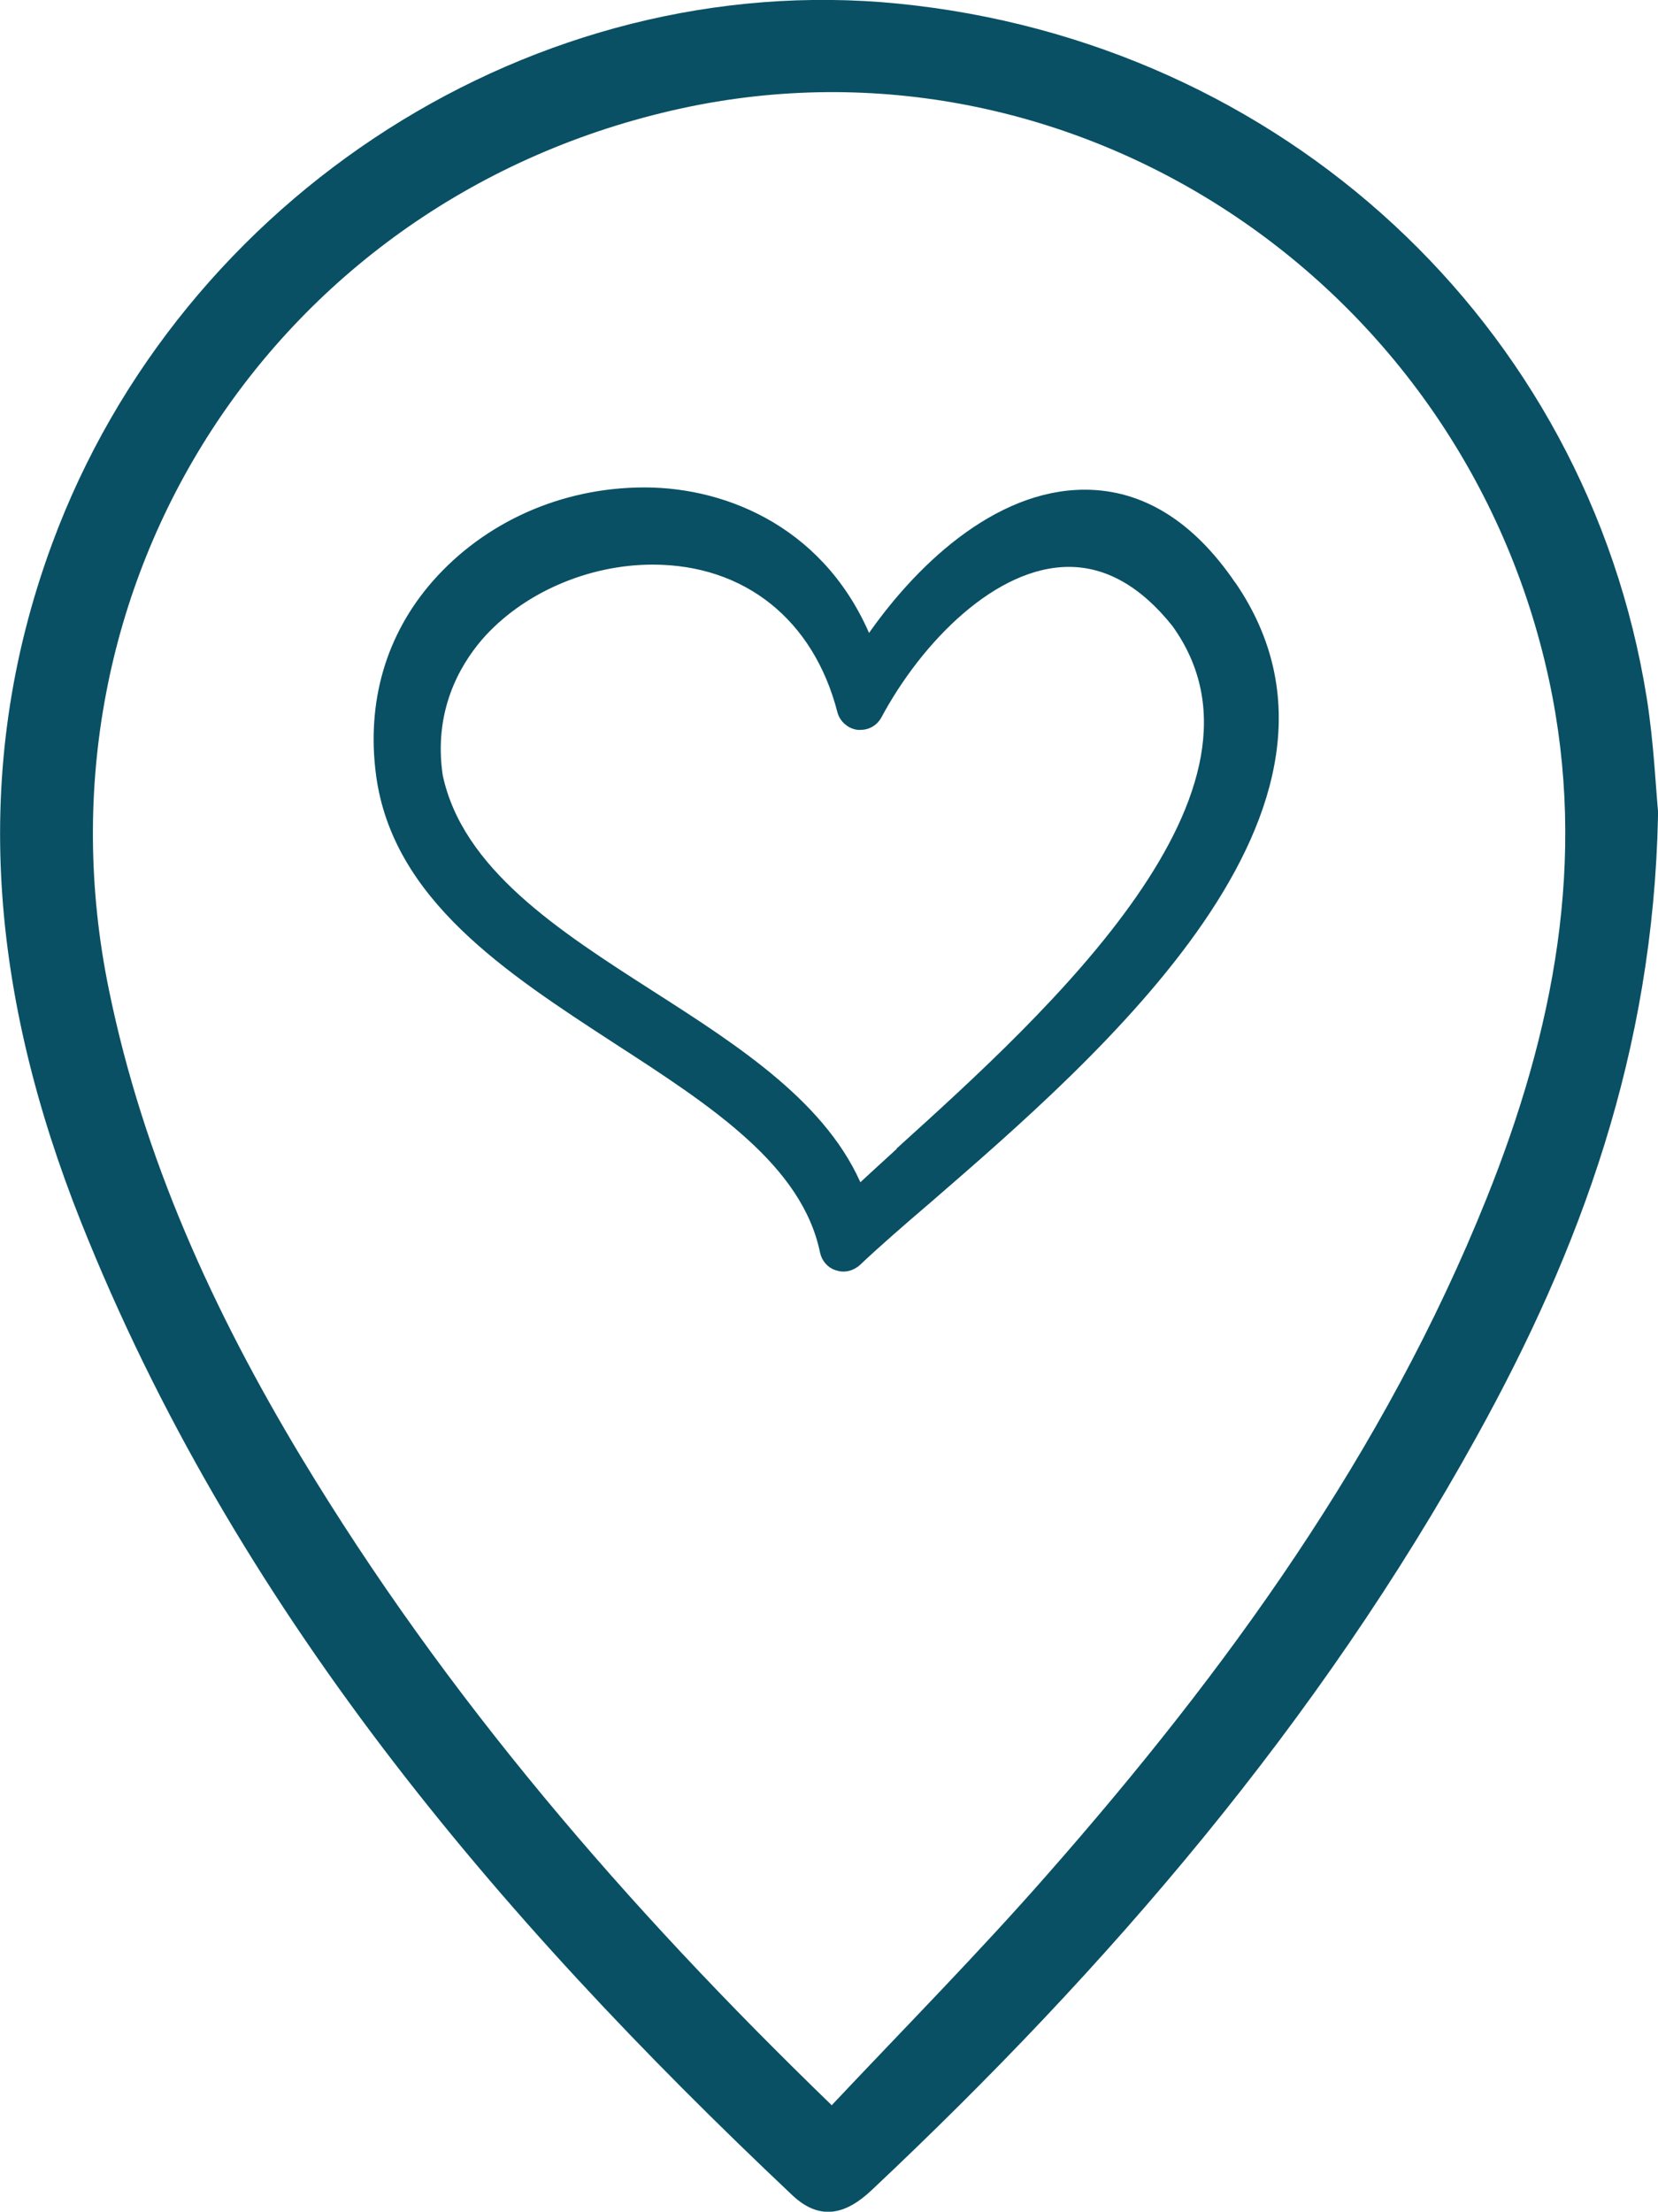
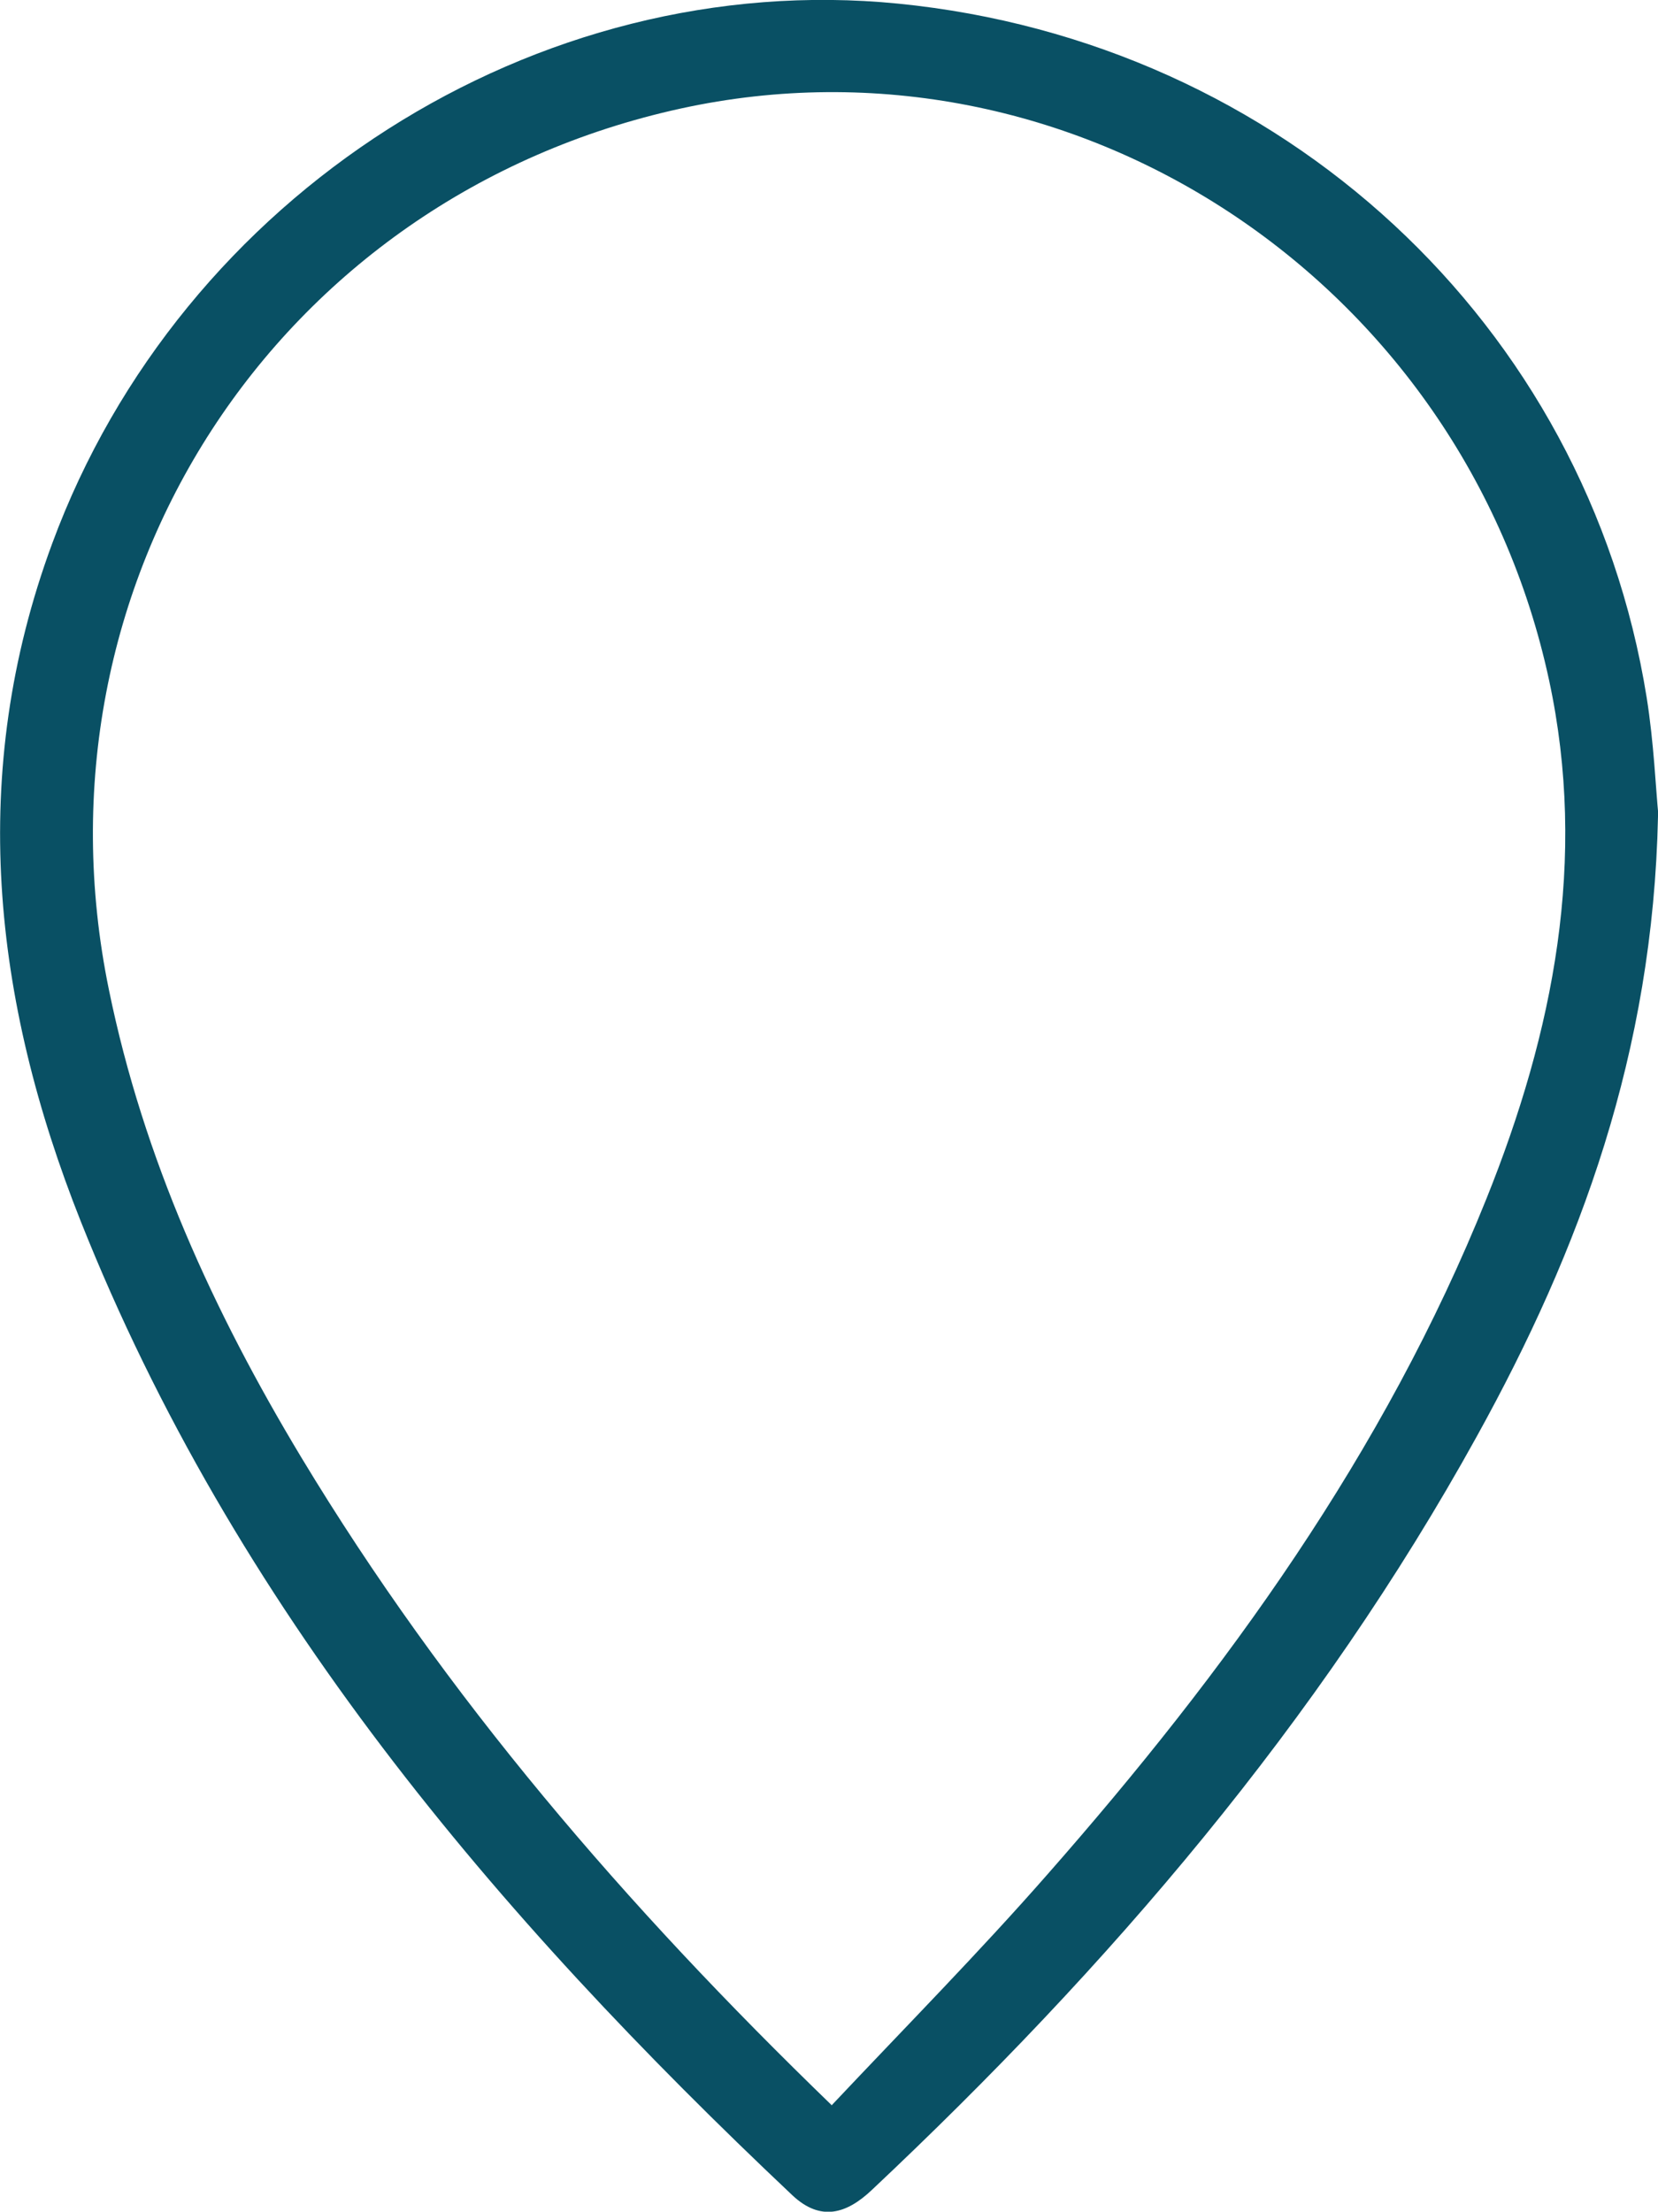
<svg xmlns="http://www.w3.org/2000/svg" id="Laag_2" data-name="Laag 2" viewBox="0 0 36.53 48.71">
  <defs>
    <style>
      .cls-1 {
        stroke-width: 0px;
      }

      .cls-1, .cls-2 {
        fill: #095064;
      }

      .cls-2 {
        stroke: #095064;
        stroke-miterlimit: 10;
        stroke-width: .25px;
      }
    </style>
  </defs>
  <g id="Laag_1-2" data-name="Laag 1">
    <g>
      <path class="cls-1" d="M36.53,17.98c-.11,5.2-1.71,9.53-3.99,13.65-3.48,6.3-8.11,11.69-13.33,16.6-.56.53-1.13.7-1.75.12-6.55-6.18-12.3-12.96-15.68-21.45C-.16,22.02-.72,17.03,1.15,11.97,3.99,4.28,11.82-.71,19.79.08c8.45.84,15.17,7.05,16.49,15.28.16,1,.2,2.01.26,2.61ZM18.32,46.37c1.65-1.75,3.25-3.37,4.75-5.08,3.95-4.49,7.43-9.29,9.68-14.89,1.48-3.68,2.23-7.47,1.38-11.42C32.23,6.16,23.61.51,15,2.39,6.08,4.34.56,12.85,2.4,21.8c.76,3.71,2.3,7.08,4.24,10.3,3.18,5.27,7.15,9.88,11.68,14.26Z" />
-       <path class="cls-2" d="M27.11,12.9c-.9-1.32-1.98-1.99-3.21-1.99-1.92,0-3.67,1.64-4.78,3.29-.96-2.44-3.11-3.34-4.92-3.34s-3.46.76-4.57,2.02c-1.01,1.15-1.43,2.6-1.22,4.18.36,2.67,2.81,4.26,5.19,5.81,2.15,1.39,4.18,2.71,4.59,4.69.03.14.13.26.27.3.04.01.08.02.12.02.1,0,.2-.04.28-.11.41-.39.95-.86,1.57-1.39,3.73-3.23,9.99-8.64,6.69-13.47ZM19.88,25.36c-.35.32-.68.62-.97.89-.74-1.85-2.69-3.1-4.58-4.31-2.09-1.34-4.25-2.72-4.7-4.85-.21-1.44.37-2.47.89-3.08.91-1.05,2.39-1.7,3.86-1.7,2.08,0,3.65,1.25,4.19,3.34.04.16.18.28.34.3.02,0,.03,0,.05,0,.15,0,.28-.08.35-.21.9-1.68,2.56-3.38,4.24-3.38.87,0,1.67.46,2.38,1.35,2.69,3.73-2.78,8.68-6.05,11.64Z" />
    </g>
  </g>
</svg>